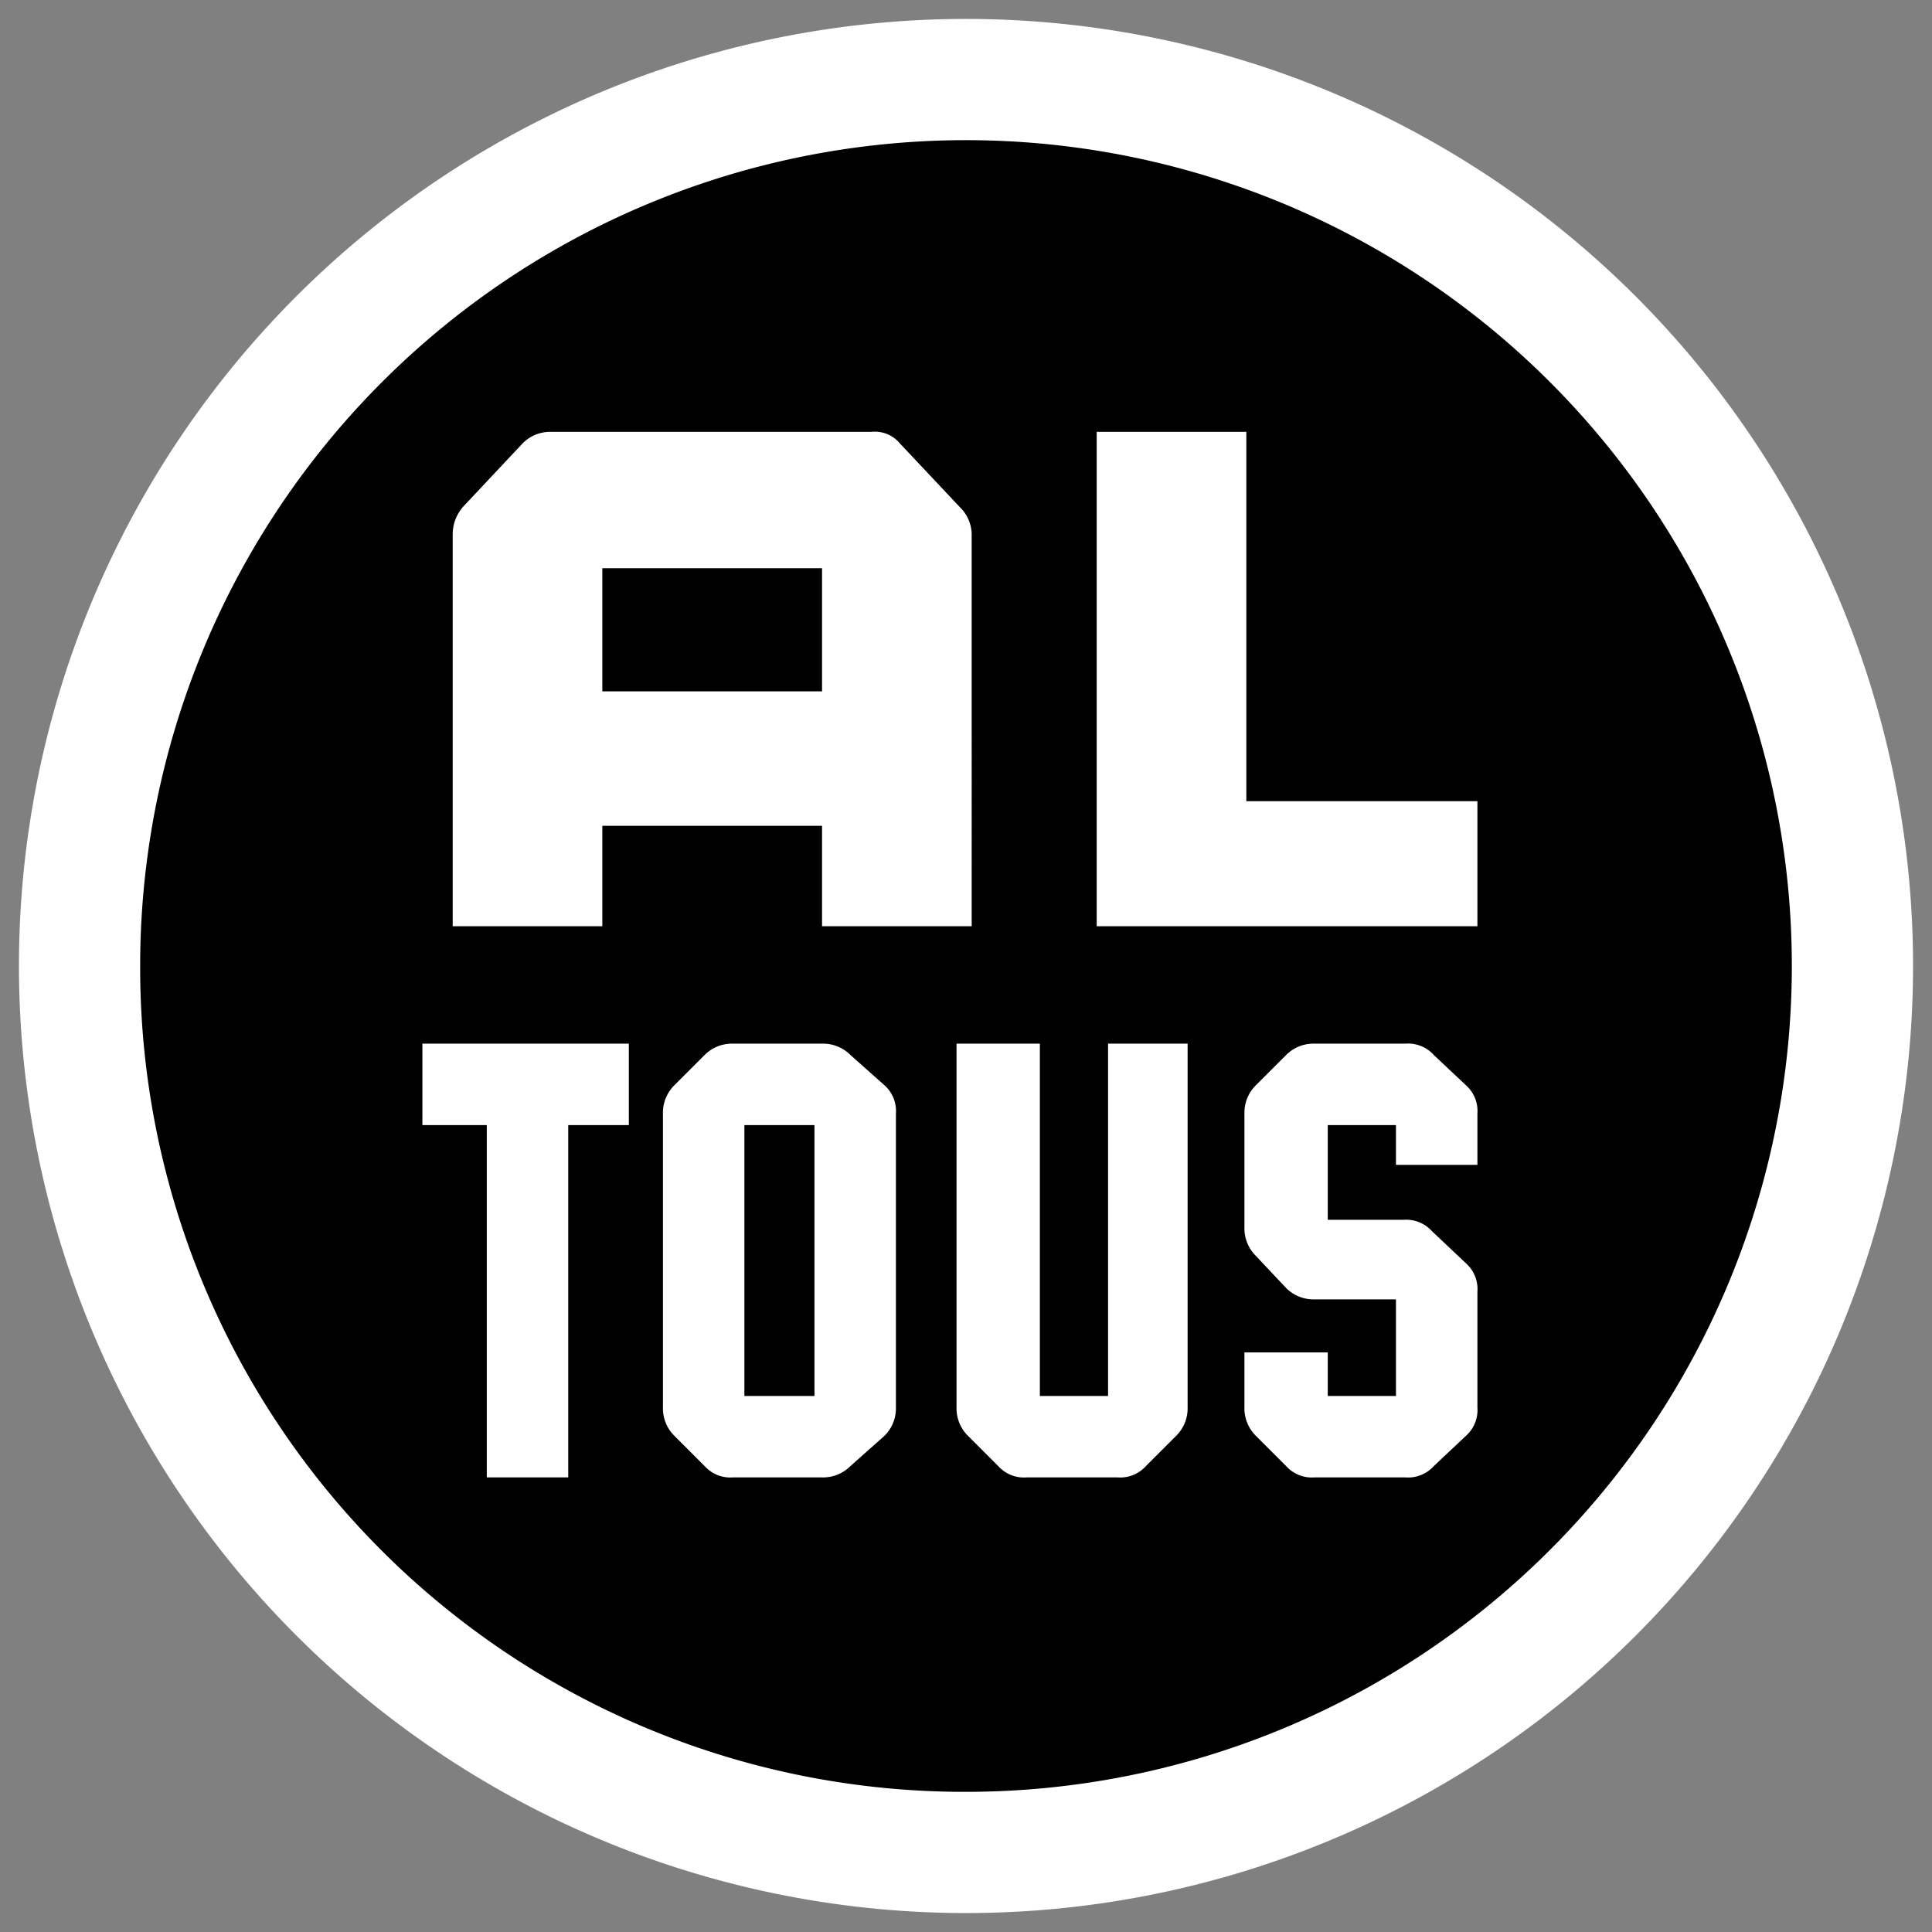
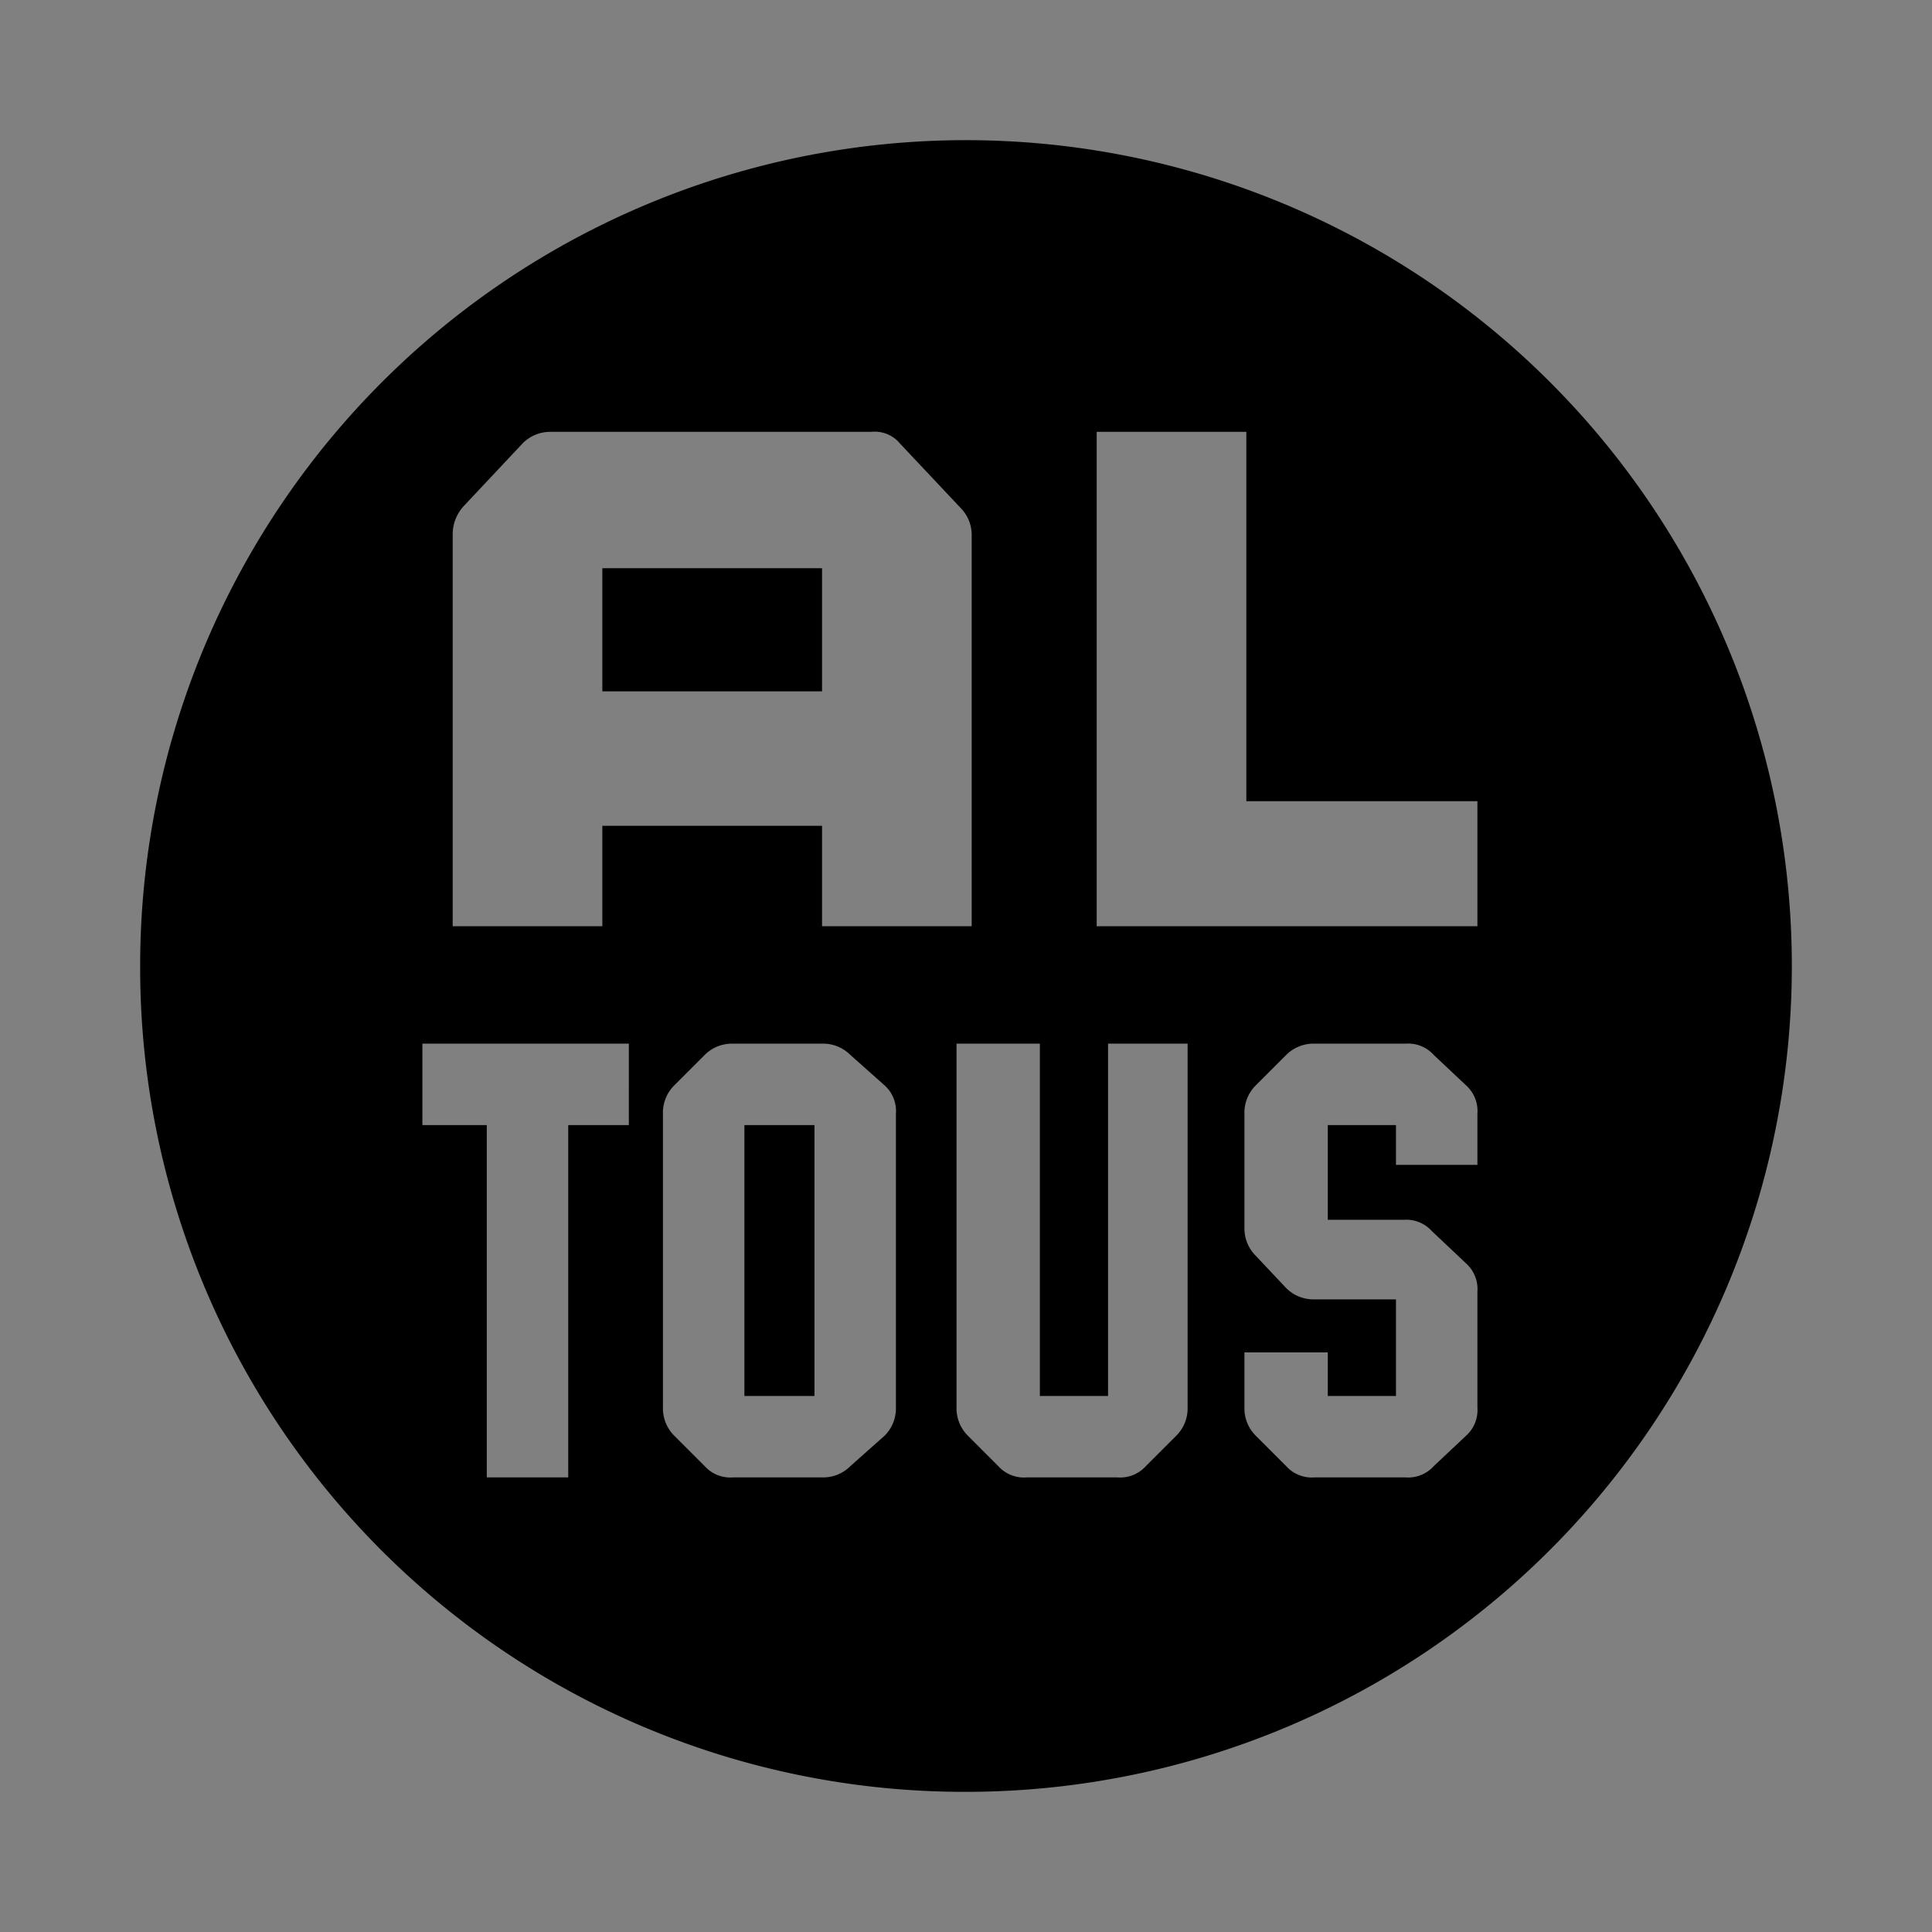
<svg xmlns="http://www.w3.org/2000/svg" id="Kijkw-2020" viewBox="0 0 102 102">
  <rect x="0" y="0" width="102" height="102" fill="#808080" stroke="none" />
  <title>Kijkw-2020-RGB-</title>
  <g>
-     <path d="M1,51a50,50,0,1,1,50,50A50.018,50.018,0,0,1,1,51Z" fill="#fff" />
    <path d="M7.4,51A43.6,43.6,0,1,1,51,94.6,43.51,43.51,0,0,1,7.4,51ZM30,78V59.4h3.2V55.1H22.3v4.3h3.4V78Zm1.8-29.1V43.6H43.4v5.3h7.9V28.3a2.035,2.035,0,0,0-.6-1.5l-3.2-3.4a1.717,1.717,0,0,0-1.5-.6H29.1a2.035,2.035,0,0,0-1.5.6l-3.1,3.3a2.2,2.2,0,0,0-.6,1.5V48.9Zm0-18.9H43.4v6.5H31.8Zm6.9,48h4.7a2.035,2.035,0,0,0,1.5-.6l1.8-1.6a2.035,2.035,0,0,0,.6-1.5V58.8a1.826,1.826,0,0,0-.6-1.5l-1.8-1.6a2.035,2.035,0,0,0-1.5-.6H38.7a2.035,2.035,0,0,0-1.5.6l-1.6,1.6a2.035,2.035,0,0,0-.6,1.5V74.3a2.035,2.035,0,0,0,.6,1.5l1.6,1.6A1.826,1.826,0,0,0,38.7,78Zm.6-18.6H43V73.7H39.3ZM54.2,78H59a1.826,1.826,0,0,0,1.5-.6l1.6-1.6a2.035,2.035,0,0,0,.6-1.5V55.1H58.5V73.7H54.9V55.1H50.5V74.3a2.035,2.035,0,0,0,.6,1.5l1.6,1.6A1.826,1.826,0,0,0,54.2,78ZM78,48.9V42.3H65.8V22.8H57.9V48.9ZM69.4,78h4.8a1.826,1.826,0,0,0,1.5-.6l1.7-1.6a1.826,1.826,0,0,0,.6-1.5V68.2a1.826,1.826,0,0,0-.6-1.5L75.6,65a1.826,1.826,0,0,0-1.5-.6h-4v-5h3.6v2.1H78V58.8a1.826,1.826,0,0,0-.6-1.5l-1.7-1.6a1.826,1.826,0,0,0-1.5-.6H69.4a2.035,2.035,0,0,0-1.5.6l-1.6,1.6a2.035,2.035,0,0,0-.6,1.5v6a2.035,2.035,0,0,0,.6,1.5L67.9,68a2.035,2.035,0,0,0,1.5.6h4.3v5.1H70.1V71.4H65.7v2.9a2.035,2.035,0,0,0,.6,1.5l1.6,1.6A1.826,1.826,0,0,0,69.4,78Z" />
  </g>
</svg>